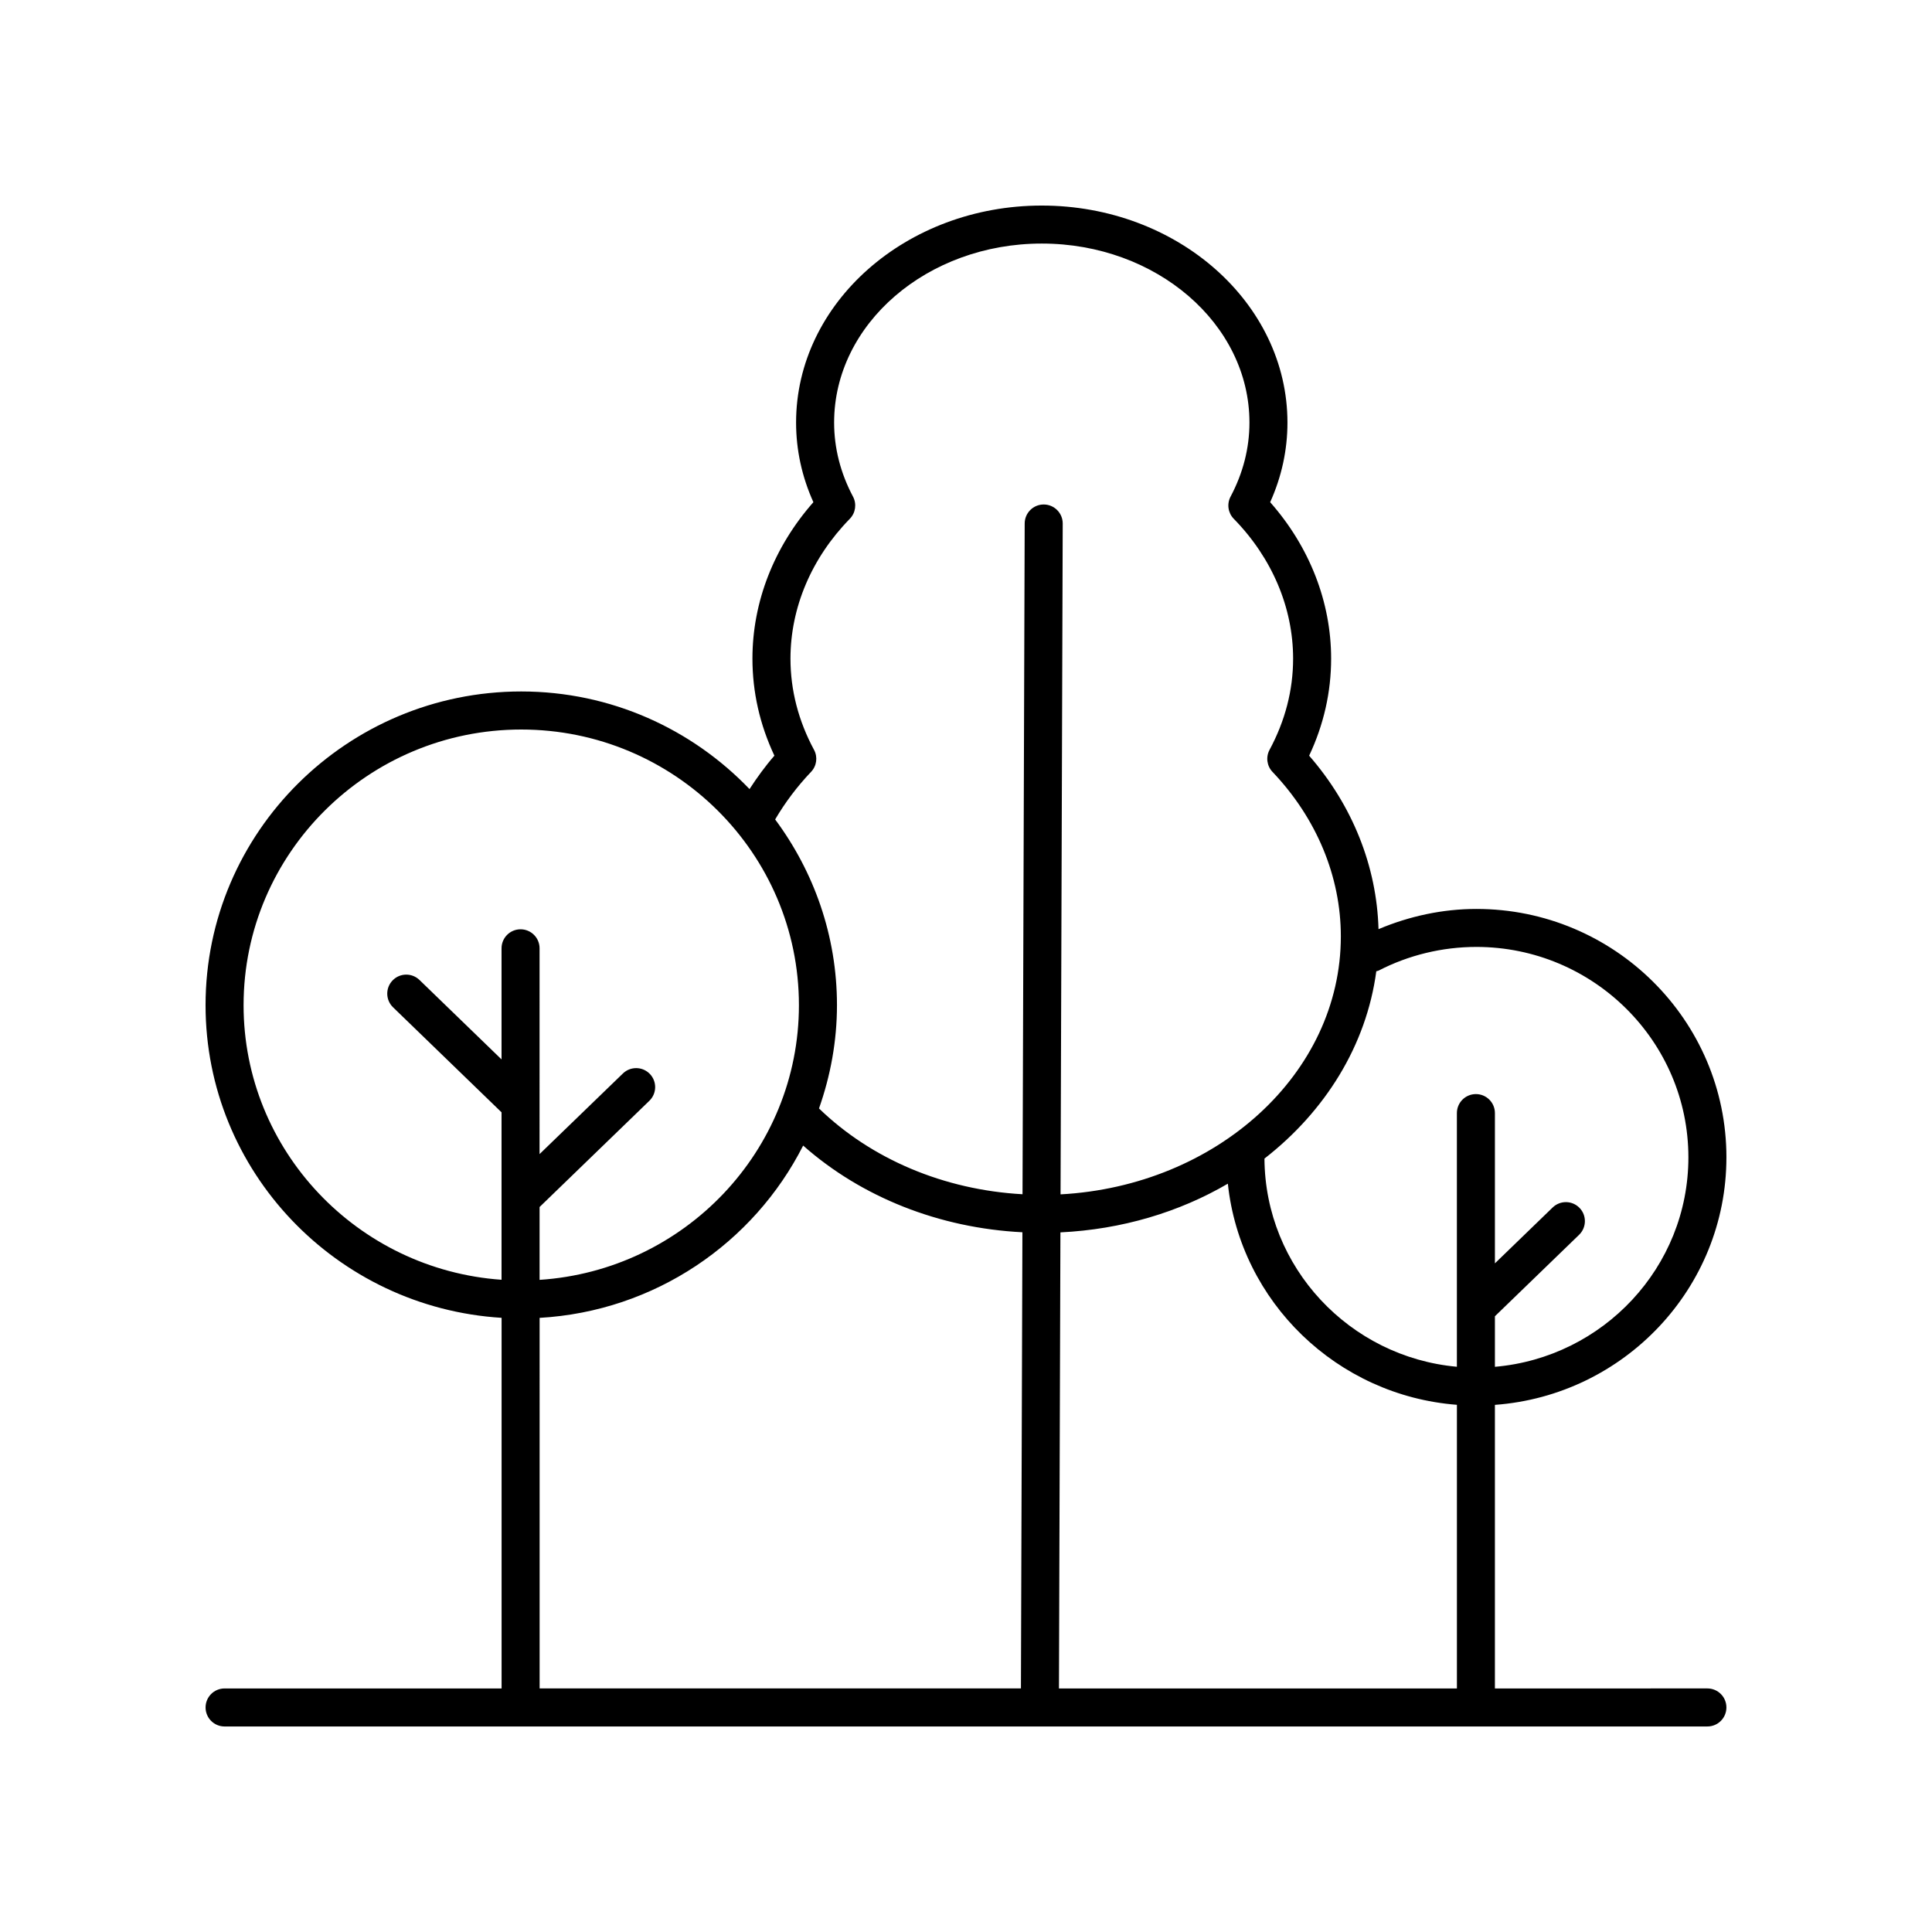
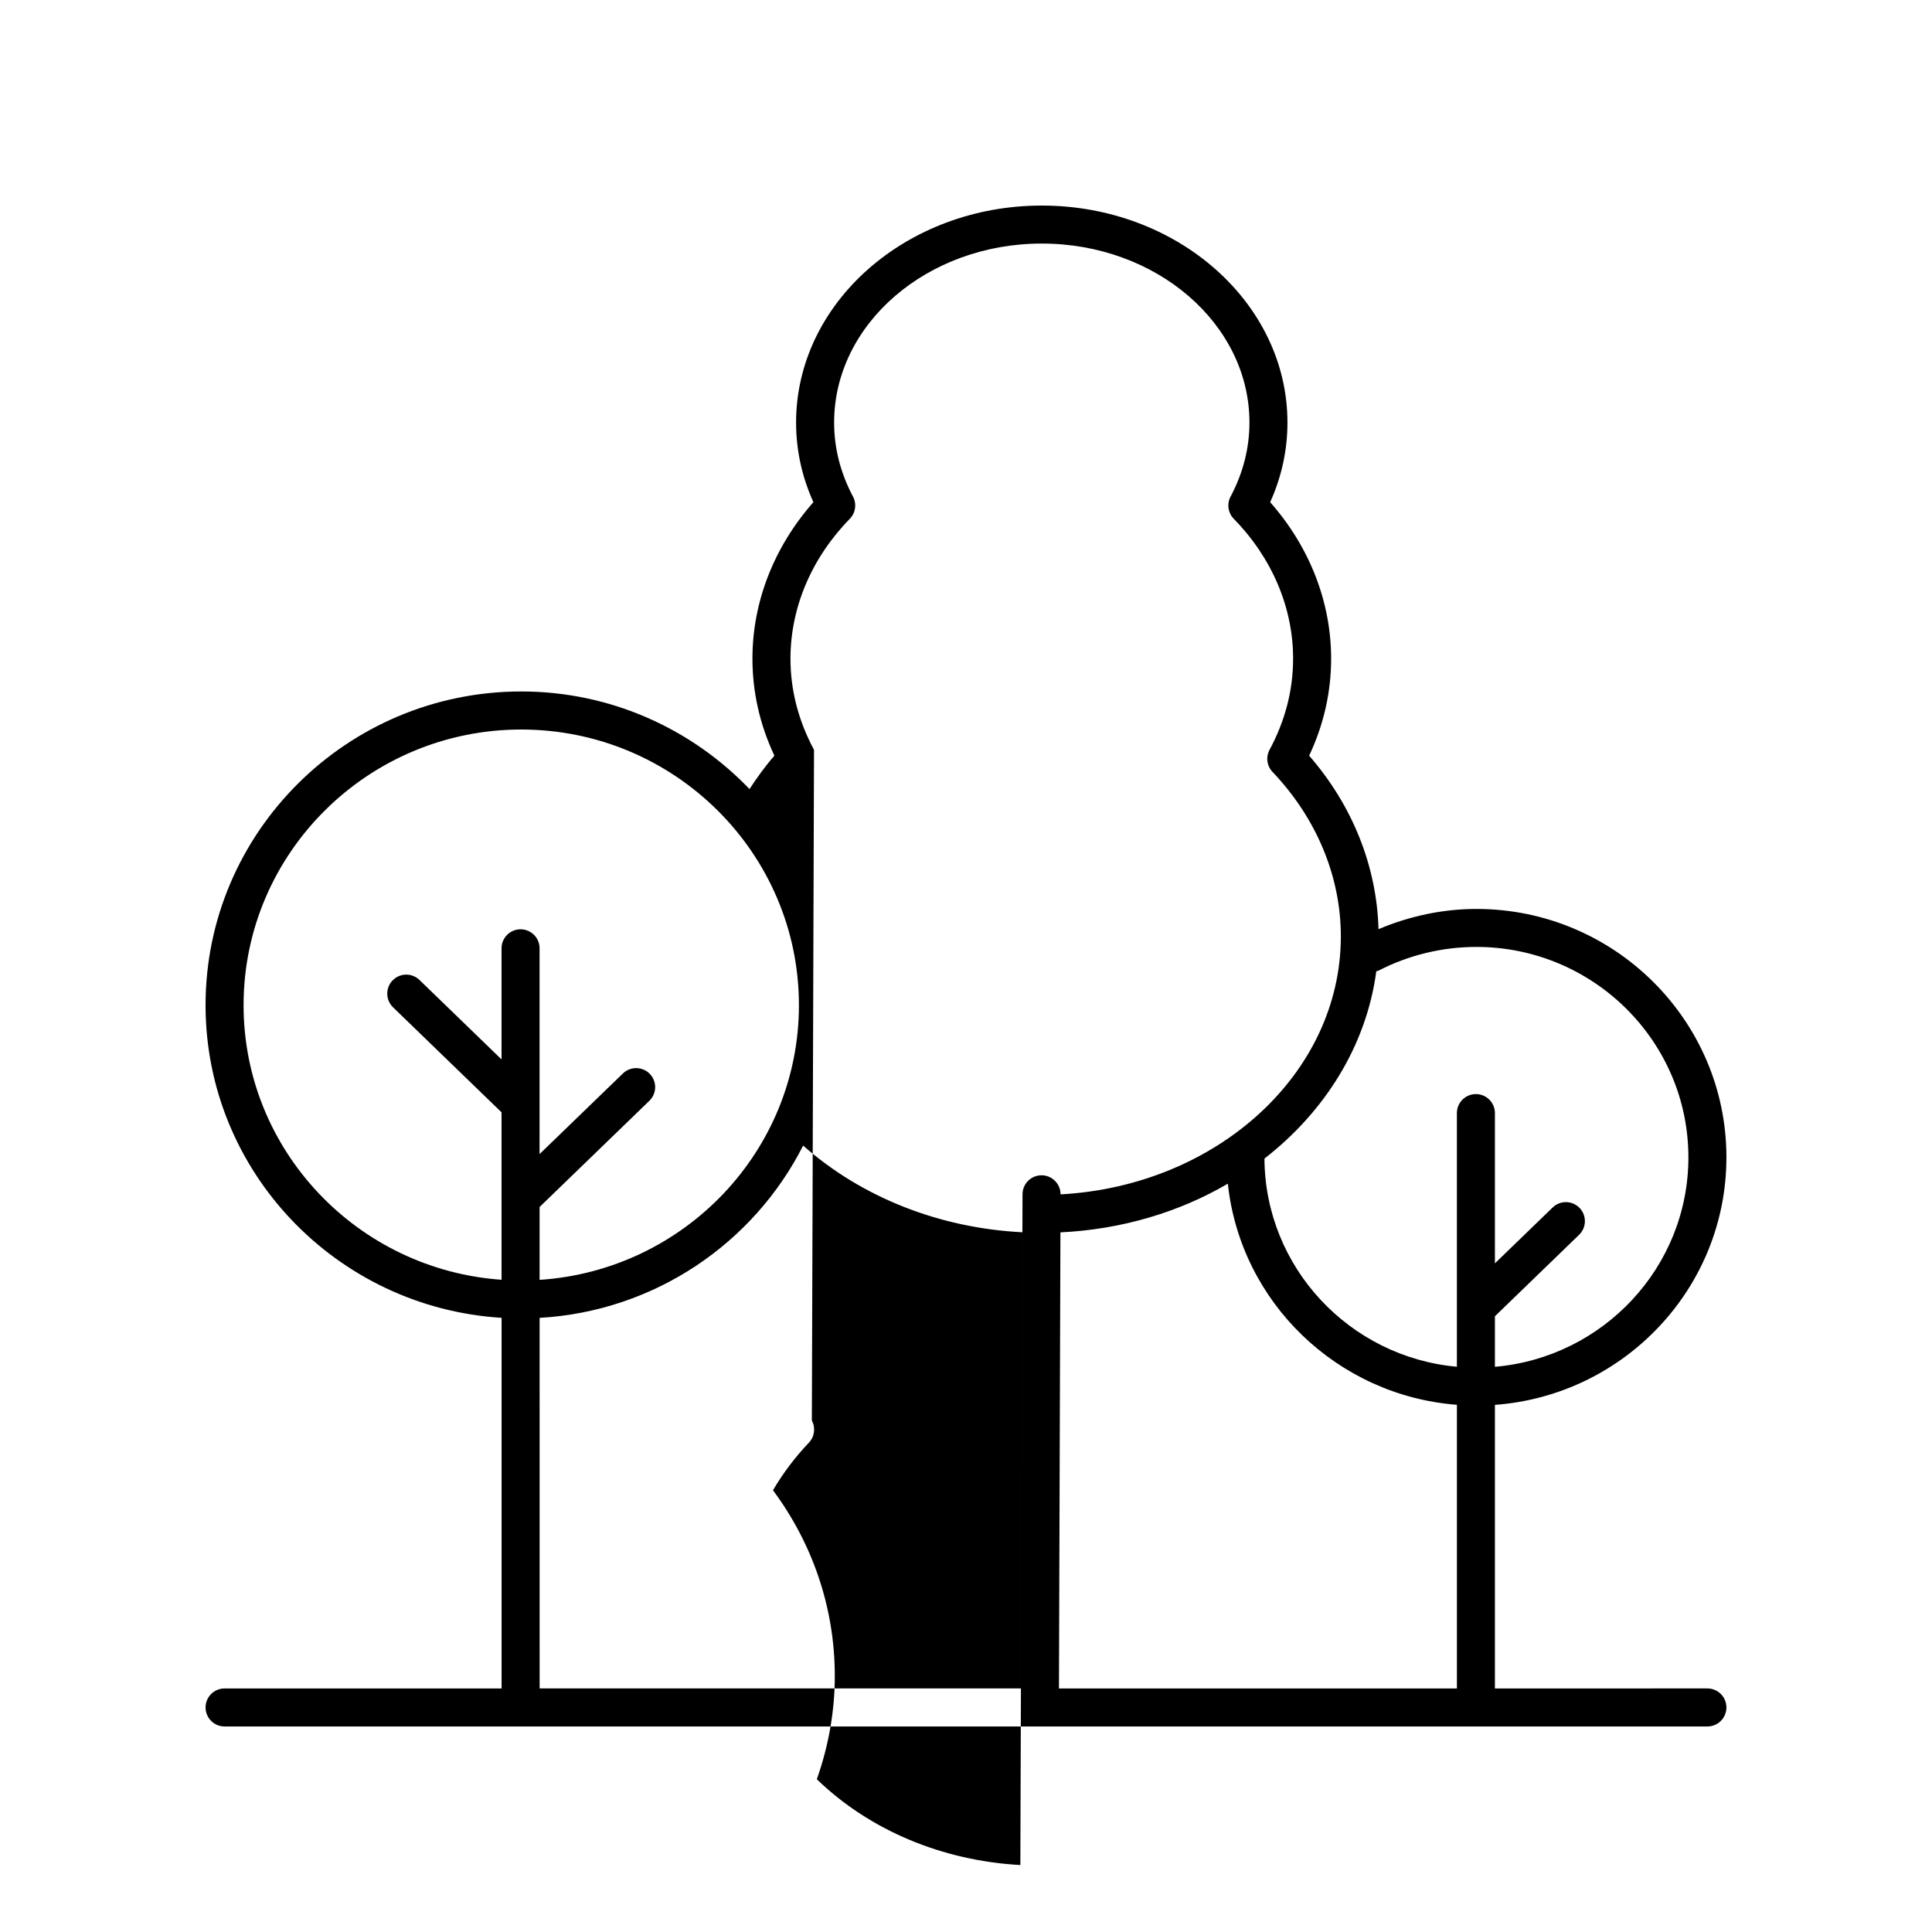
<svg xmlns="http://www.w3.org/2000/svg" fill="#000000" width="800px" height="800px" version="1.1" viewBox="144 144 512 512">
-   <path d="m601.52 450.71c0-36.301-29.719-65.832-66.258-65.832-8.934 0-17.77 1.91-25.941 5.359-0.465-16.645-6.887-32.789-18.383-45.973 3.871-8.223 5.824-16.863 5.824-25.719 0-15.027-5.715-29.629-16.152-41.457 3.043-6.762 4.578-13.844 4.578-21.105 0-31.715-29.203-57.508-65.105-57.508-35.902 0-65.113 25.797-65.113 57.504 0 7.266 1.543 14.355 4.586 21.105-10.438 11.84-16.152 26.43-16.152 41.457 0 8.863 1.953 17.496 5.82 25.719-2.449 2.805-4.602 5.793-6.594 8.852-15.25-15.895-36.703-25.867-60.496-25.867-46.133 0.012-83.66 37.301-83.66 83.137 0 44.082 34.746 80.16 78.453 82.855v98.219h-73.41c-2.785 0-5.039 2.254-5.039 5.039s2.254 5.039 5.039 5.039l392.96-0.004c2.785 0 5.039-2.254 5.039-5.039 0-2.785-2.254-5.039-5.039-5.039l-56.312 0.004v-75.152c34.246-2.516 61.352-30.938 61.352-65.594zm-10.078 0c0 29.102-22.59 53.031-51.273 55.508v-13.395l22.312-21.59c1.996-1.934 2.051-5.129 0.117-7.125-1.941-2-5.117-2.047-7.125-0.117l-15.305 14.812v-39.82c0-2.785-2.254-5.039-5.039-5.039-2.785 0-5.039 2.254-5.039 5.039v67.223c-28.449-2.59-50.82-26.305-50.996-55.168 16.062-12.496 27.004-29.945 29.641-49.645 0.203-0.07 0.406-0.07 0.605-0.172 7.941-4.106 16.898-6.277 25.922-6.277 30.977 0.012 56.18 25.023 56.18 55.766zm-231.72-108c-4.137-7.691-6.238-15.828-6.238-24.168 0-13.516 5.582-26.676 15.723-37.051 1.535-1.57 1.875-3.949 0.848-5.883-3.32-6.254-5.004-12.863-5.004-19.633 0-26.152 24.688-47.43 55.035-47.43 30.34 0 55.031 21.277 55.031 47.43 0 6.777-1.684 13.383-5.004 19.633-1.023 1.941-0.684 4.312 0.852 5.883 10.141 10.375 15.723 23.531 15.723 37.051 0 8.344-2.102 16.473-6.242 24.168-1.031 1.918-0.715 4.289 0.789 5.859 11.668 12.254 18.102 27.73 18.102 43.586 0 36.363-32.898 66.125-74.281 68.363l0.574-177.77c0.012-2.781-2.238-5.043-5.023-5.055h-0.016c-2.777 0-5.027 2.242-5.039 5.023l-0.574 177.77c-20.746-1.152-40.023-9.254-53.934-22.738 3.027-8.59 4.762-17.781 4.762-27.383 0-18.426-6.137-35.406-16.383-49.203 2.621-4.457 5.801-8.707 9.512-12.605 1.5-1.57 1.824-3.93 0.789-5.852zm-151.17 67.668c0-40.281 33.016-73.047 73.586-73.047 40.57 0 73.586 32.77 73.586 73.047 0 38.648-30.414 70.293-68.727 72.797v-19.305l29.094-28.152c1.996-1.934 2.051-5.129 0.117-7.125-1.934-1.996-5.125-2.047-7.125-0.117l-22.094 21.371 0.004-54.535c0-2.785-2.254-5.039-5.039-5.039s-5.039 2.254-5.039 5.039v29.441l-21.746-21.051c-2-1.93-5.188-1.891-7.125 0.117-1.934 1.996-1.883 5.184 0.117 7.125l28.754 27.832v44.375c-38.129-2.668-68.363-34.246-68.363-72.773zm78.453 82.871c30.582-1.758 56.754-19.852 69.84-45.66 15.504 13.719 36.109 21.867 58.105 22.973l-0.391 120.89h-127.55zm137.63 98.203 0.387-120.86c16.332-0.789 31.52-5.387 44.371-12.906 3.34 31.348 28.914 56.145 60.703 58.602v75.168h-105.46z" />
+   <path d="m601.52 450.71c0-36.301-29.719-65.832-66.258-65.832-8.934 0-17.77 1.91-25.941 5.359-0.465-16.645-6.887-32.789-18.383-45.973 3.871-8.223 5.824-16.863 5.824-25.719 0-15.027-5.715-29.629-16.152-41.457 3.043-6.762 4.578-13.844 4.578-21.105 0-31.715-29.203-57.508-65.105-57.508-35.902 0-65.113 25.797-65.113 57.504 0 7.266 1.543 14.355 4.586 21.105-10.438 11.84-16.152 26.43-16.152 41.457 0 8.863 1.953 17.496 5.82 25.719-2.449 2.805-4.602 5.793-6.594 8.852-15.25-15.895-36.703-25.867-60.496-25.867-46.133 0.012-83.66 37.301-83.66 83.137 0 44.082 34.746 80.16 78.453 82.855v98.219h-73.41c-2.785 0-5.039 2.254-5.039 5.039s2.254 5.039 5.039 5.039l392.96-0.004c2.785 0 5.039-2.254 5.039-5.039 0-2.785-2.254-5.039-5.039-5.039l-56.312 0.004v-75.152c34.246-2.516 61.352-30.938 61.352-65.594zm-10.078 0c0 29.102-22.59 53.031-51.273 55.508v-13.395l22.312-21.59c1.996-1.934 2.051-5.129 0.117-7.125-1.941-2-5.117-2.047-7.125-0.117l-15.305 14.812v-39.82c0-2.785-2.254-5.039-5.039-5.039-2.785 0-5.039 2.254-5.039 5.039v67.223c-28.449-2.59-50.82-26.305-50.996-55.168 16.062-12.496 27.004-29.945 29.641-49.645 0.203-0.07 0.406-0.07 0.605-0.172 7.941-4.106 16.898-6.277 25.922-6.277 30.977 0.012 56.18 25.023 56.18 55.766zm-231.72-108c-4.137-7.691-6.238-15.828-6.238-24.168 0-13.516 5.582-26.676 15.723-37.051 1.535-1.57 1.875-3.949 0.848-5.883-3.32-6.254-5.004-12.863-5.004-19.633 0-26.152 24.688-47.43 55.035-47.43 30.34 0 55.031 21.277 55.031 47.43 0 6.777-1.684 13.383-5.004 19.633-1.023 1.941-0.684 4.312 0.852 5.883 10.141 10.375 15.723 23.531 15.723 37.051 0 8.344-2.102 16.473-6.242 24.168-1.031 1.918-0.715 4.289 0.789 5.859 11.668 12.254 18.102 27.73 18.102 43.586 0 36.363-32.898 66.125-74.281 68.363c0.012-2.781-2.238-5.043-5.023-5.055h-0.016c-2.777 0-5.027 2.242-5.039 5.023l-0.574 177.77c-20.746-1.152-40.023-9.254-53.934-22.738 3.027-8.59 4.762-17.781 4.762-27.383 0-18.426-6.137-35.406-16.383-49.203 2.621-4.457 5.801-8.707 9.512-12.605 1.5-1.57 1.824-3.93 0.789-5.852zm-151.17 67.668c0-40.281 33.016-73.047 73.586-73.047 40.57 0 73.586 32.77 73.586 73.047 0 38.648-30.414 70.293-68.727 72.797v-19.305l29.094-28.152c1.996-1.934 2.051-5.129 0.117-7.125-1.934-1.996-5.125-2.047-7.125-0.117l-22.094 21.371 0.004-54.535c0-2.785-2.254-5.039-5.039-5.039s-5.039 2.254-5.039 5.039v29.441l-21.746-21.051c-2-1.93-5.188-1.891-7.125 0.117-1.934 1.996-1.883 5.184 0.117 7.125l28.754 27.832v44.375c-38.129-2.668-68.363-34.246-68.363-72.773zm78.453 82.871c30.582-1.758 56.754-19.852 69.84-45.66 15.504 13.719 36.109 21.867 58.105 22.973l-0.391 120.89h-127.55zm137.63 98.203 0.387-120.86c16.332-0.789 31.52-5.387 44.371-12.906 3.34 31.348 28.914 56.145 60.703 58.602v75.168h-105.46z" />
</svg>